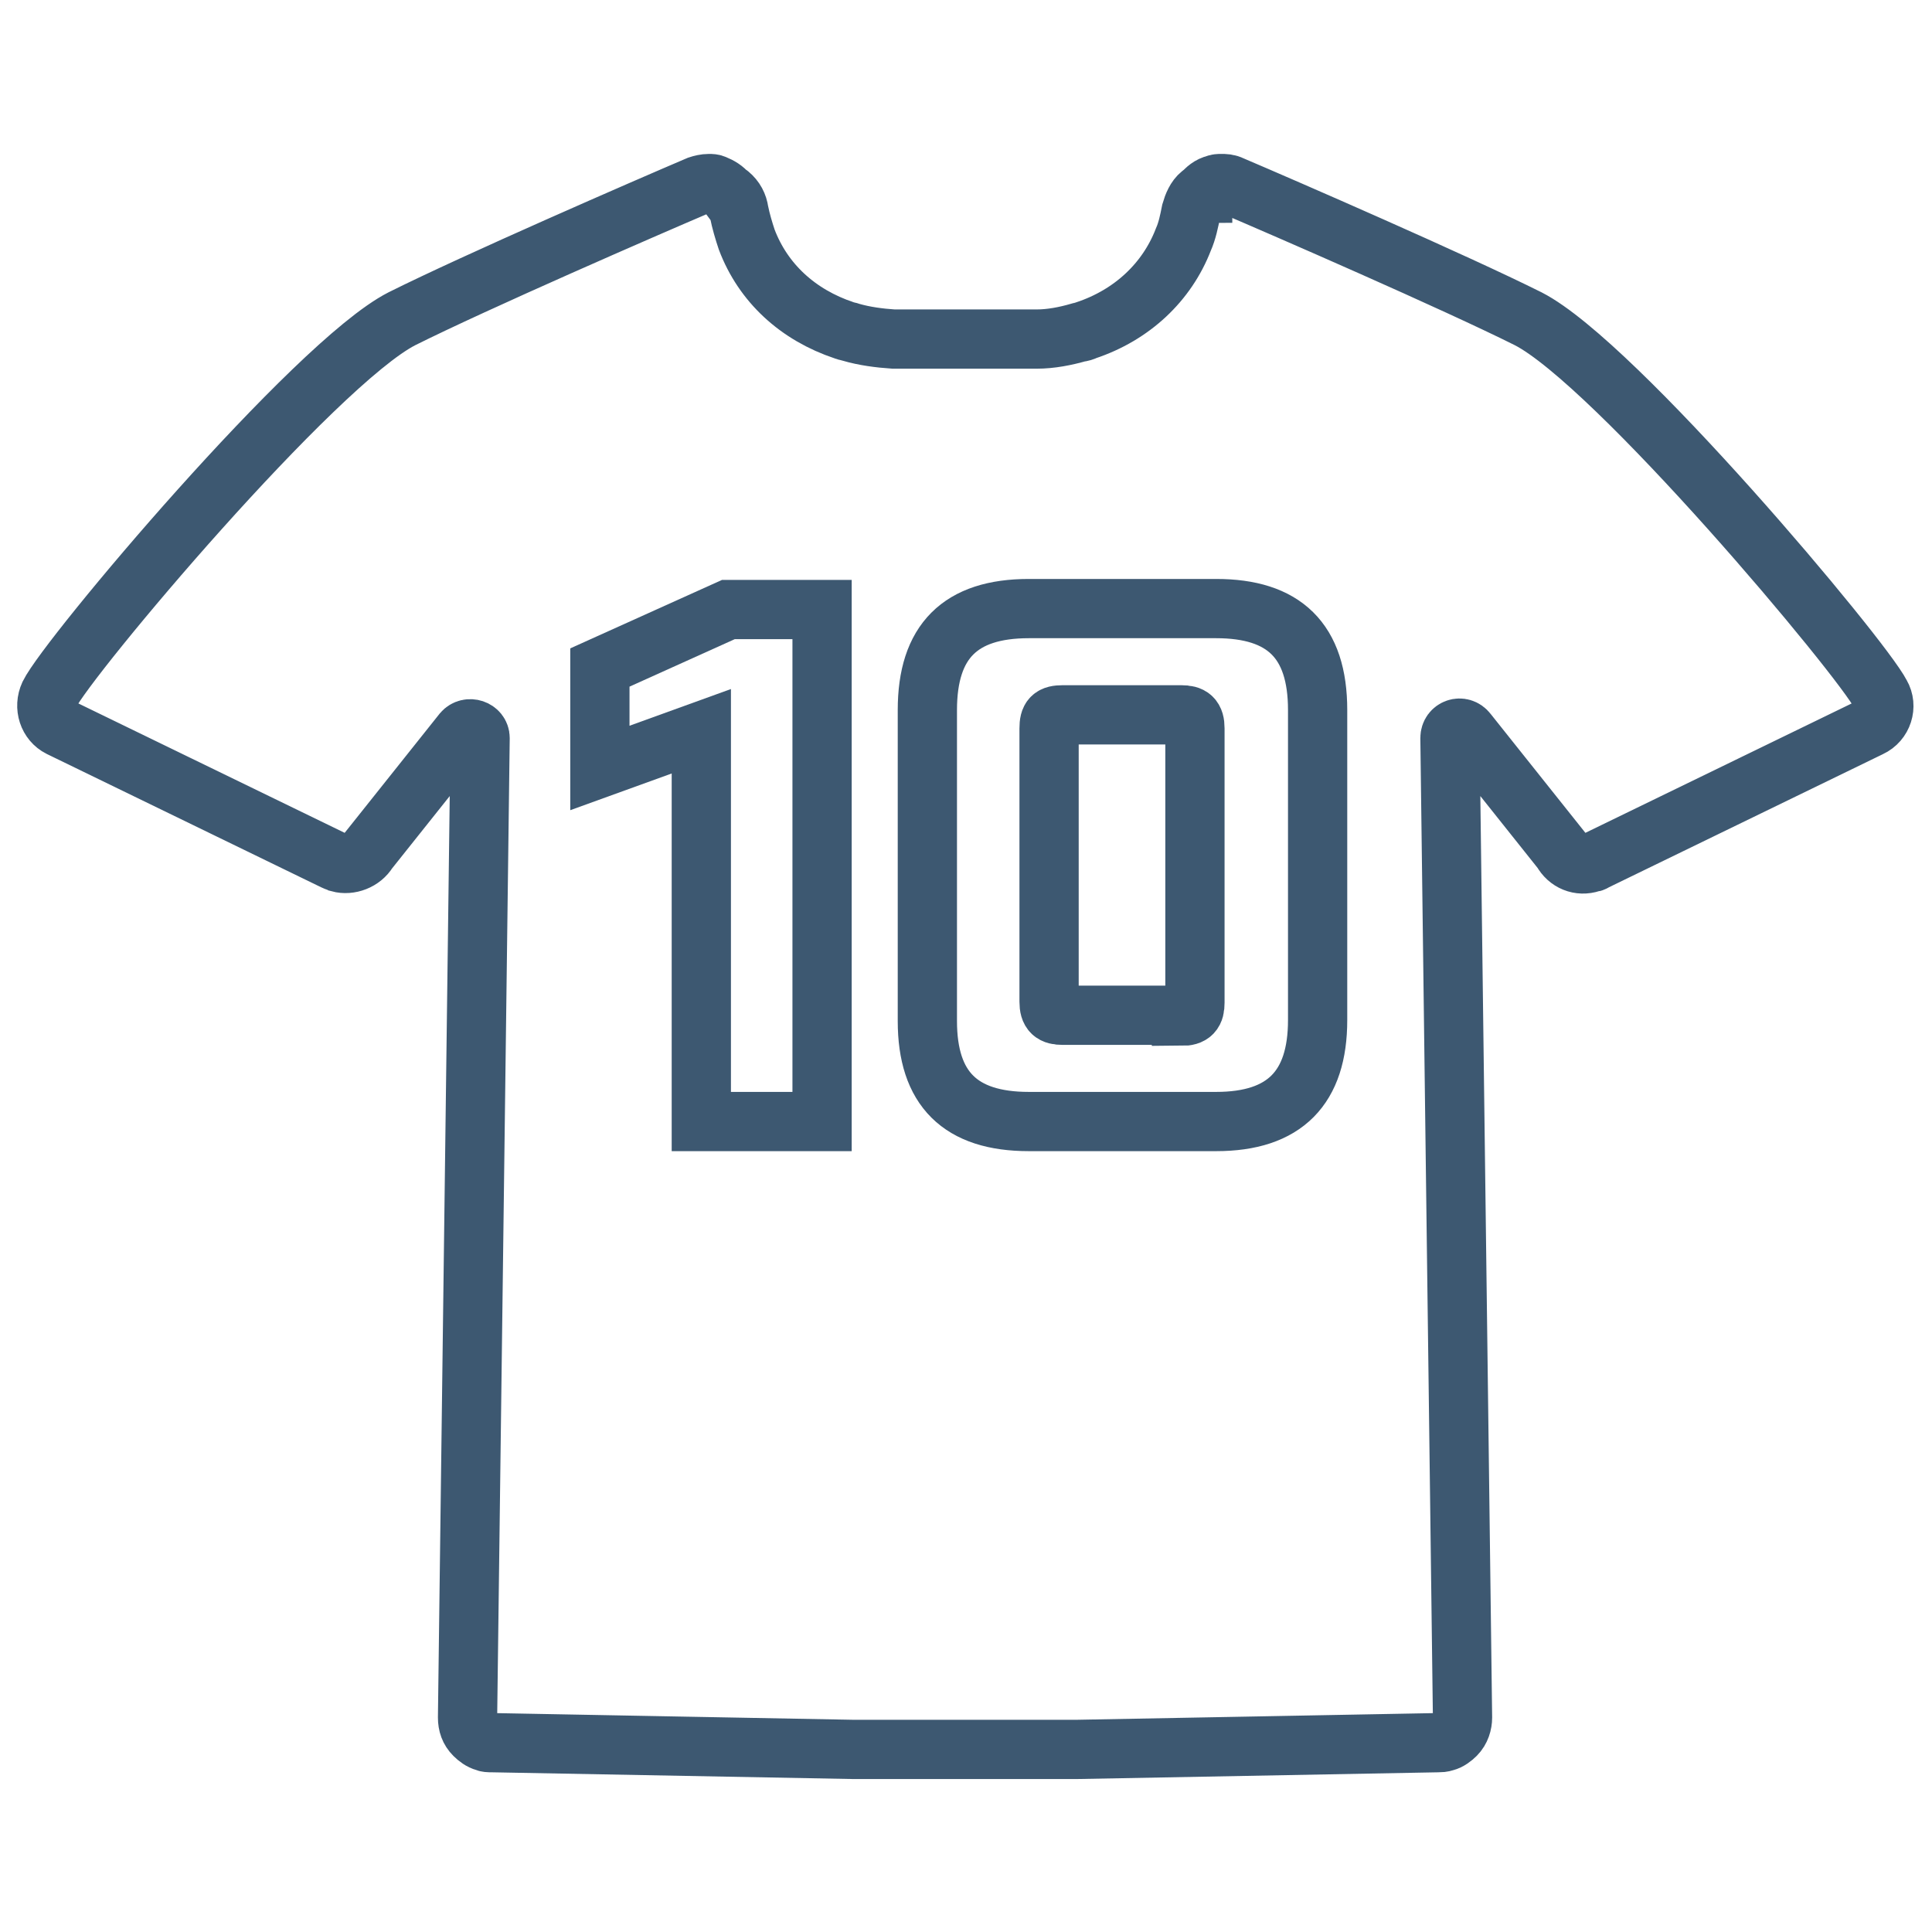
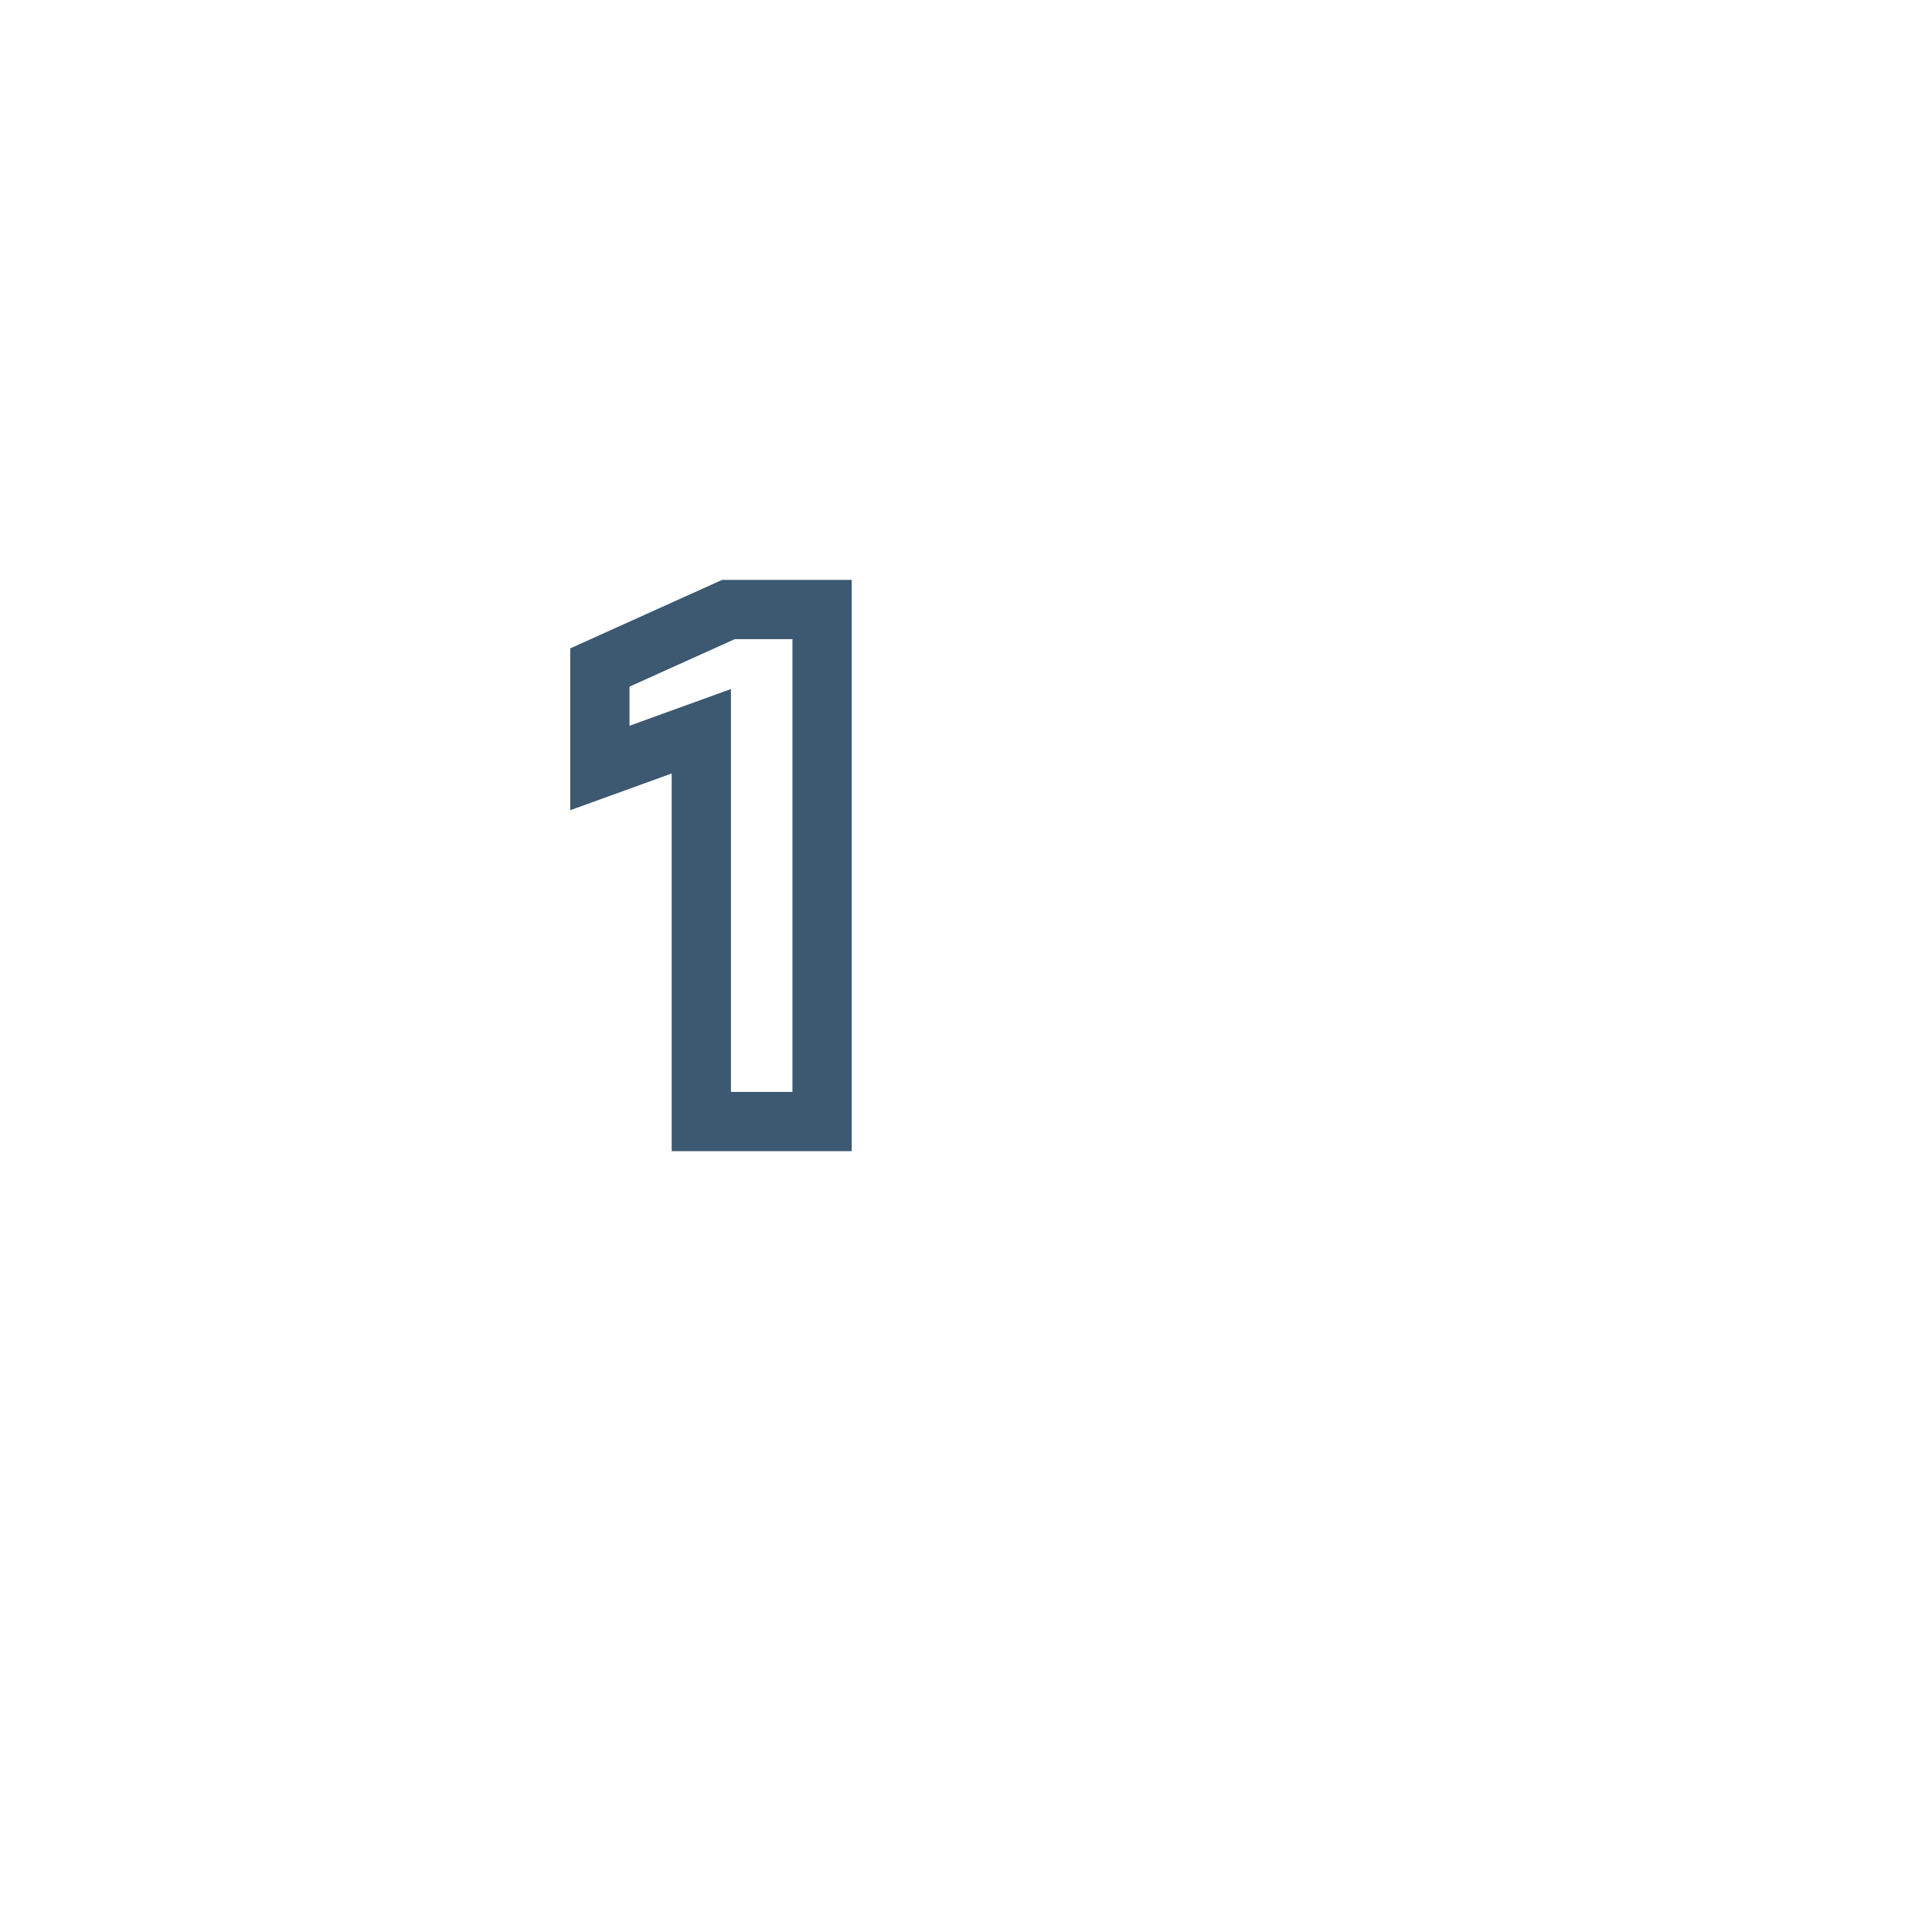
<svg xmlns="http://www.w3.org/2000/svg" version="1.1" id="Layer_1" x="0px" y="0px" viewBox="0 0 200 200" style="enable-background:new 0 0 200 200;" xml:space="preserve">
  <style type="text/css">
	.st0{fill:none;stroke:#3D5871;stroke-width:6.133;}
</style>
-   <path class="st0" d="M111.4,181.1l37.5-0.7c0.2,0,0.4,0,0.7-0.1c0.4-0.1,0.8-0.4,1.1-0.7c0.5-0.5,0.7-1.2,0.7-1.8l-1.3-101.4  c0-1,1.2-1.4,1.8-0.6l9.8,12.3c0.6,1.1,1.8,1.6,3,1.2c0.2,0,0.3-0.1,0.5-0.2l28.4-13.8c1.3-0.6,1.8-2.2,1.1-3.4  c-2-3.9-27.5-34.3-36.5-38.9c-7.6-3.8-25.3-11.5-30.7-13.8c-0.4-0.2-0.7-0.2-1.1-0.2c-0.2,0-0.4,0-0.6,0.1c-0.5,0.1-1,0.5-1.3,0.9  c0,0,0-0.1,0,0c0,0-0.1,0-0.2,0.1c-0.5,0.4-0.8,1.1-1,1.8c-0.2,1-0.4,2-0.8,2.9c-1.7,4.4-5.3,7.8-10.1,9.4c-0.2,0.1-0.5,0.2-0.7,0.2  c-1.4,0.4-2.9,0.7-4.4,0.7l-1.4,0H93.9l-1.4,0c-1.5-0.1-3-0.3-4.4-0.7c-0.2-0.1-0.5-0.1-0.7-0.2c-4.8-1.6-8.4-4.9-10.1-9.4  c-0.3-0.9-0.6-1.9-0.8-2.9c-0.1-0.7-0.4-1.3-1-1.8c-0.1-0.1-0.1-0.1-0.2-0.1c0,0,0,0,0,0c-0.3-0.4-0.8-0.7-1.3-0.9  c-0.2-0.1-0.4-0.1-0.6-0.1c-0.4,0-0.8,0.1-1.1,0.2c-5.4,2.3-23.1,10-30.7,13.8c-9,4.6-34.6,35-36.5,38.9c-0.6,1.3-0.1,2.8,1.1,3.4  l28.4,13.8c0.2,0.1,0.3,0.1,0.5,0.2c1.1,0.3,2.4-0.2,3-1.2l9.8-12.3c0.6-0.7,1.8-0.3,1.8,0.6l-1.3,101.4c0,0.7,0.2,1.3,0.7,1.8  c0.3,0.3,0.7,0.6,1.1,0.7c0.2,0.1,0.4,0.1,0.7,0.1l37.5,0.7H111.4z" />
  <g>
    <path class="st0" d="M72.6,75.7l-10.5,3.8V69.1l13.3-6h9.7v53H72.6V75.7z" />
-     <path class="st0" d="M96,105.7V73.5c0-7.1,3.4-10.5,10.5-10.5h19.4c7,0,10.5,3.3,10.5,10.5v32.1c0,7-3.4,10.5-10.5,10.5h-19.4   C99.4,116.1,96,112.7,96,105.7z M122.3,105.2c1.1,0,1.4-0.4,1.4-1.4V75.4c0-1.1-0.4-1.4-1.4-1.4H110c-1.1,0-1.4,0.3-1.4,1.4v28.3   c0,1.1,0.4,1.4,1.4,1.4H122.3z" />
  </g>
</svg>